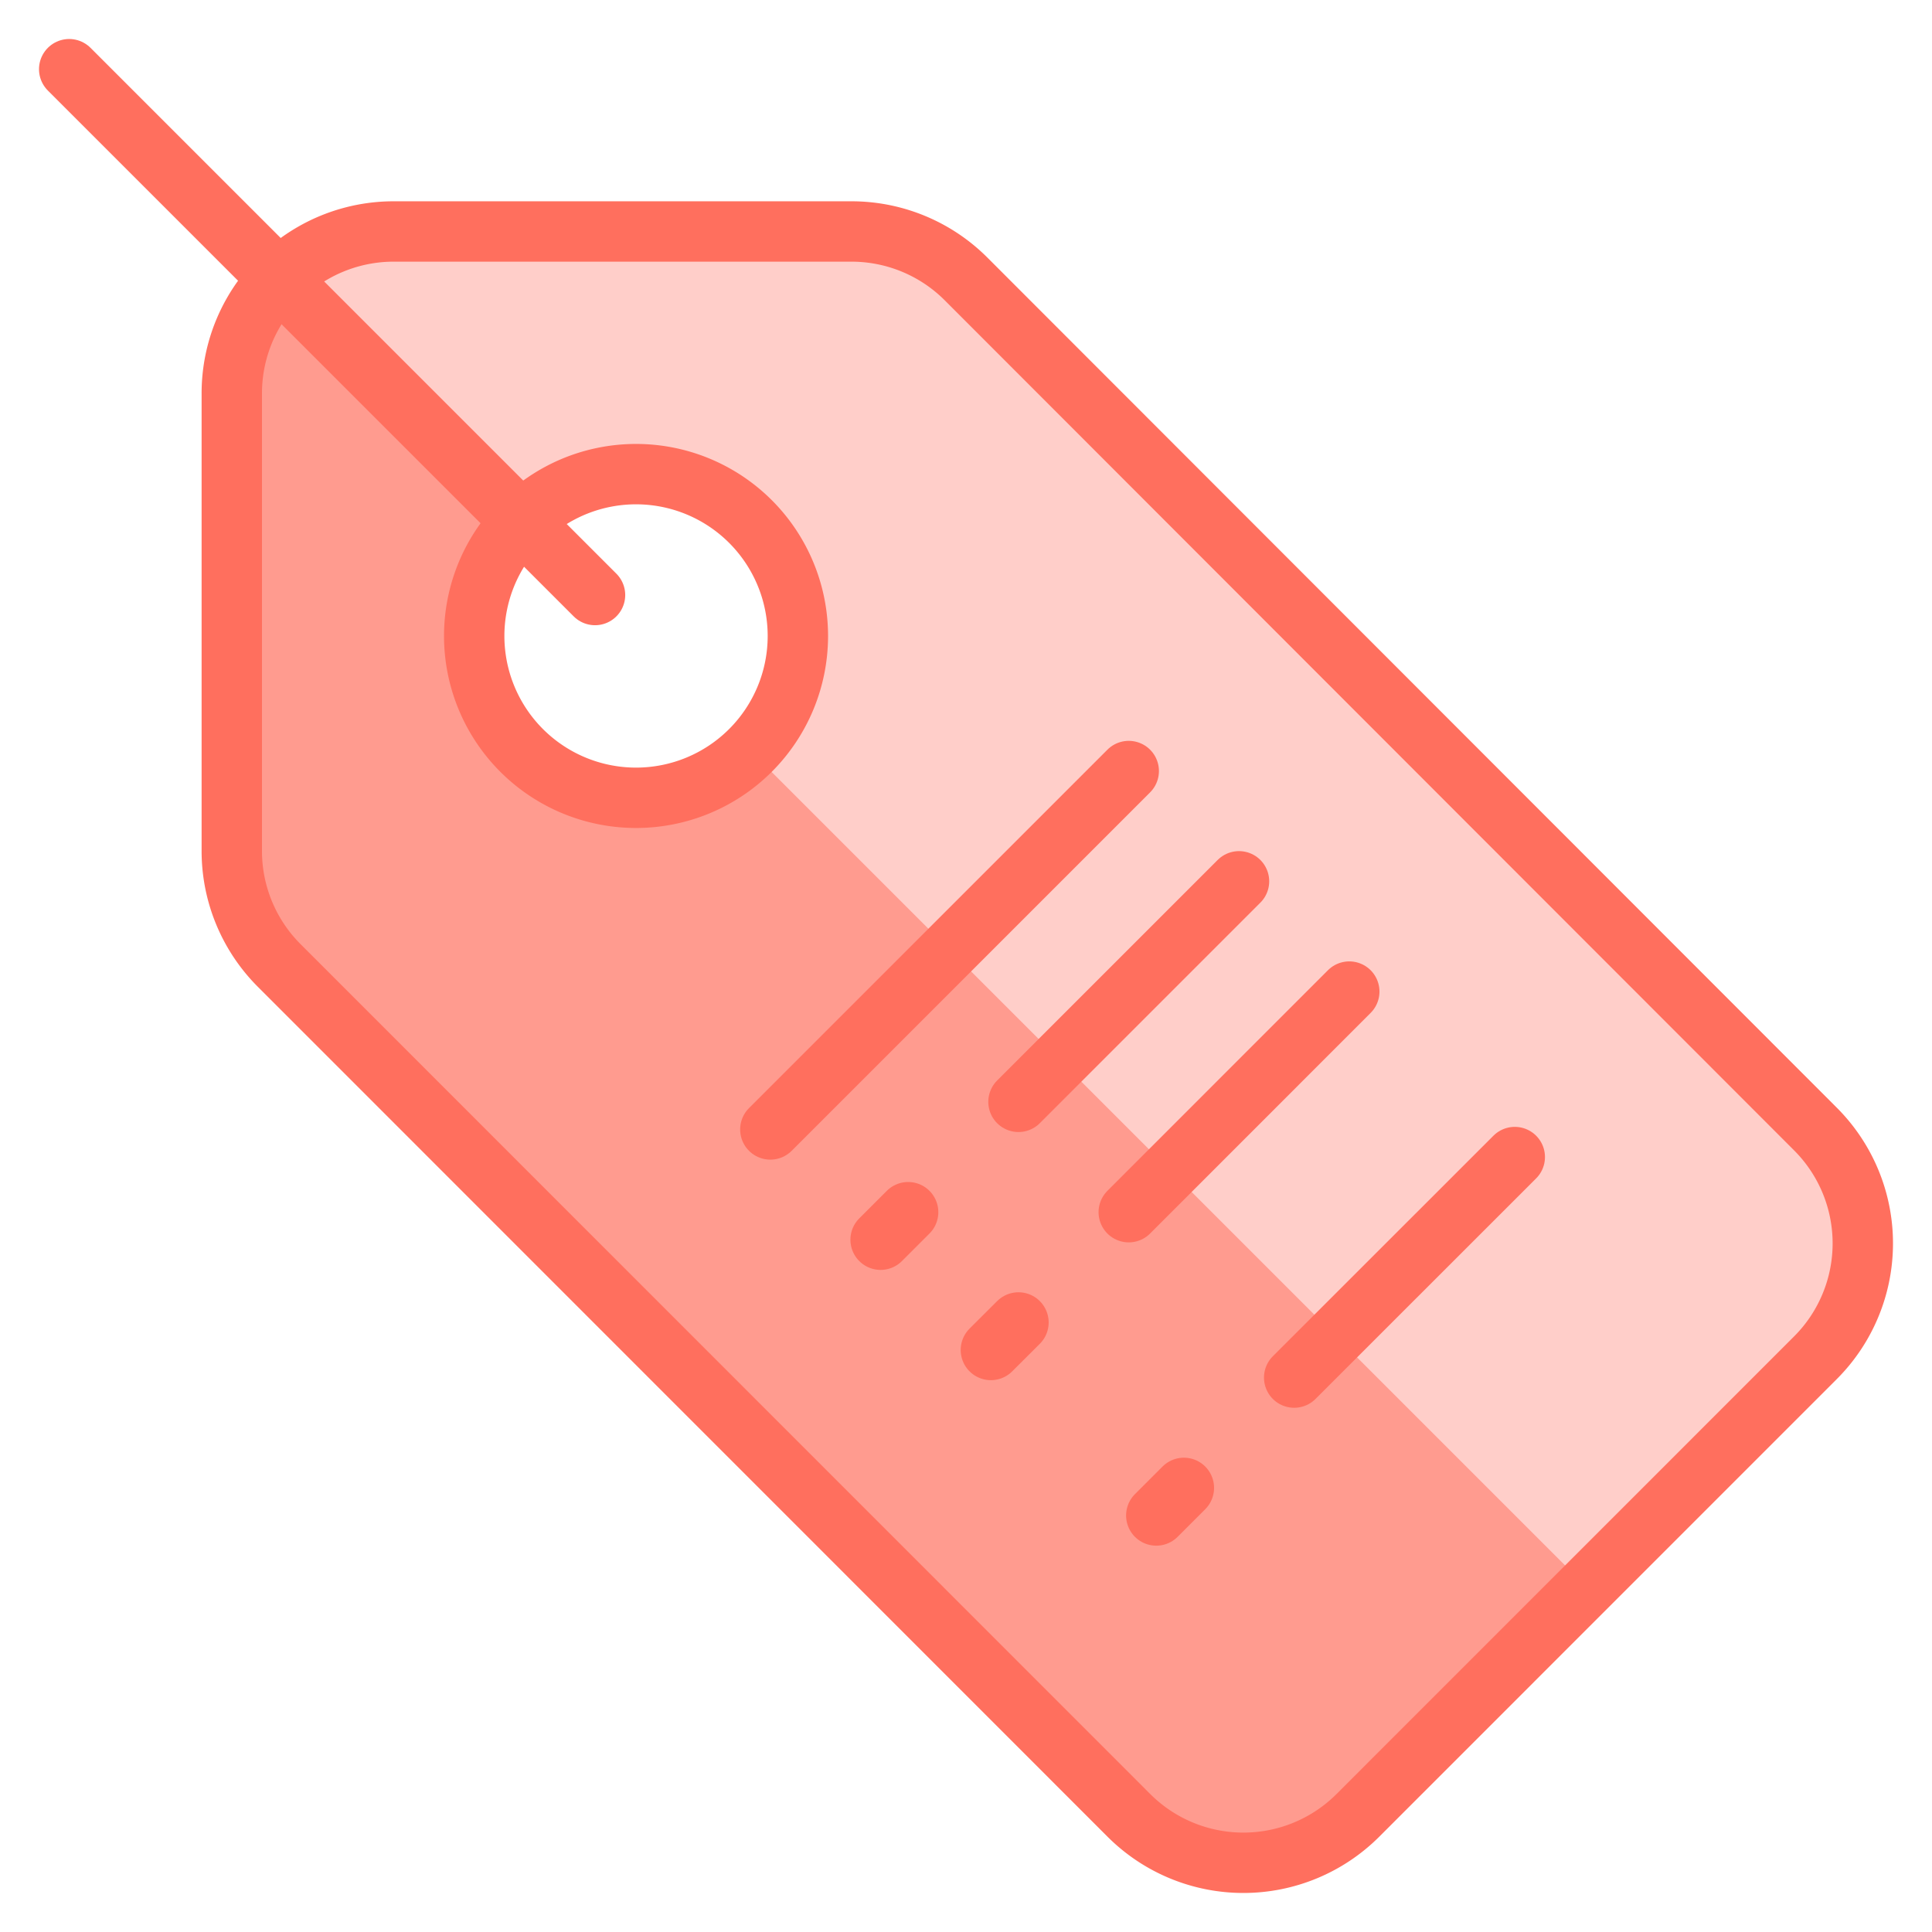
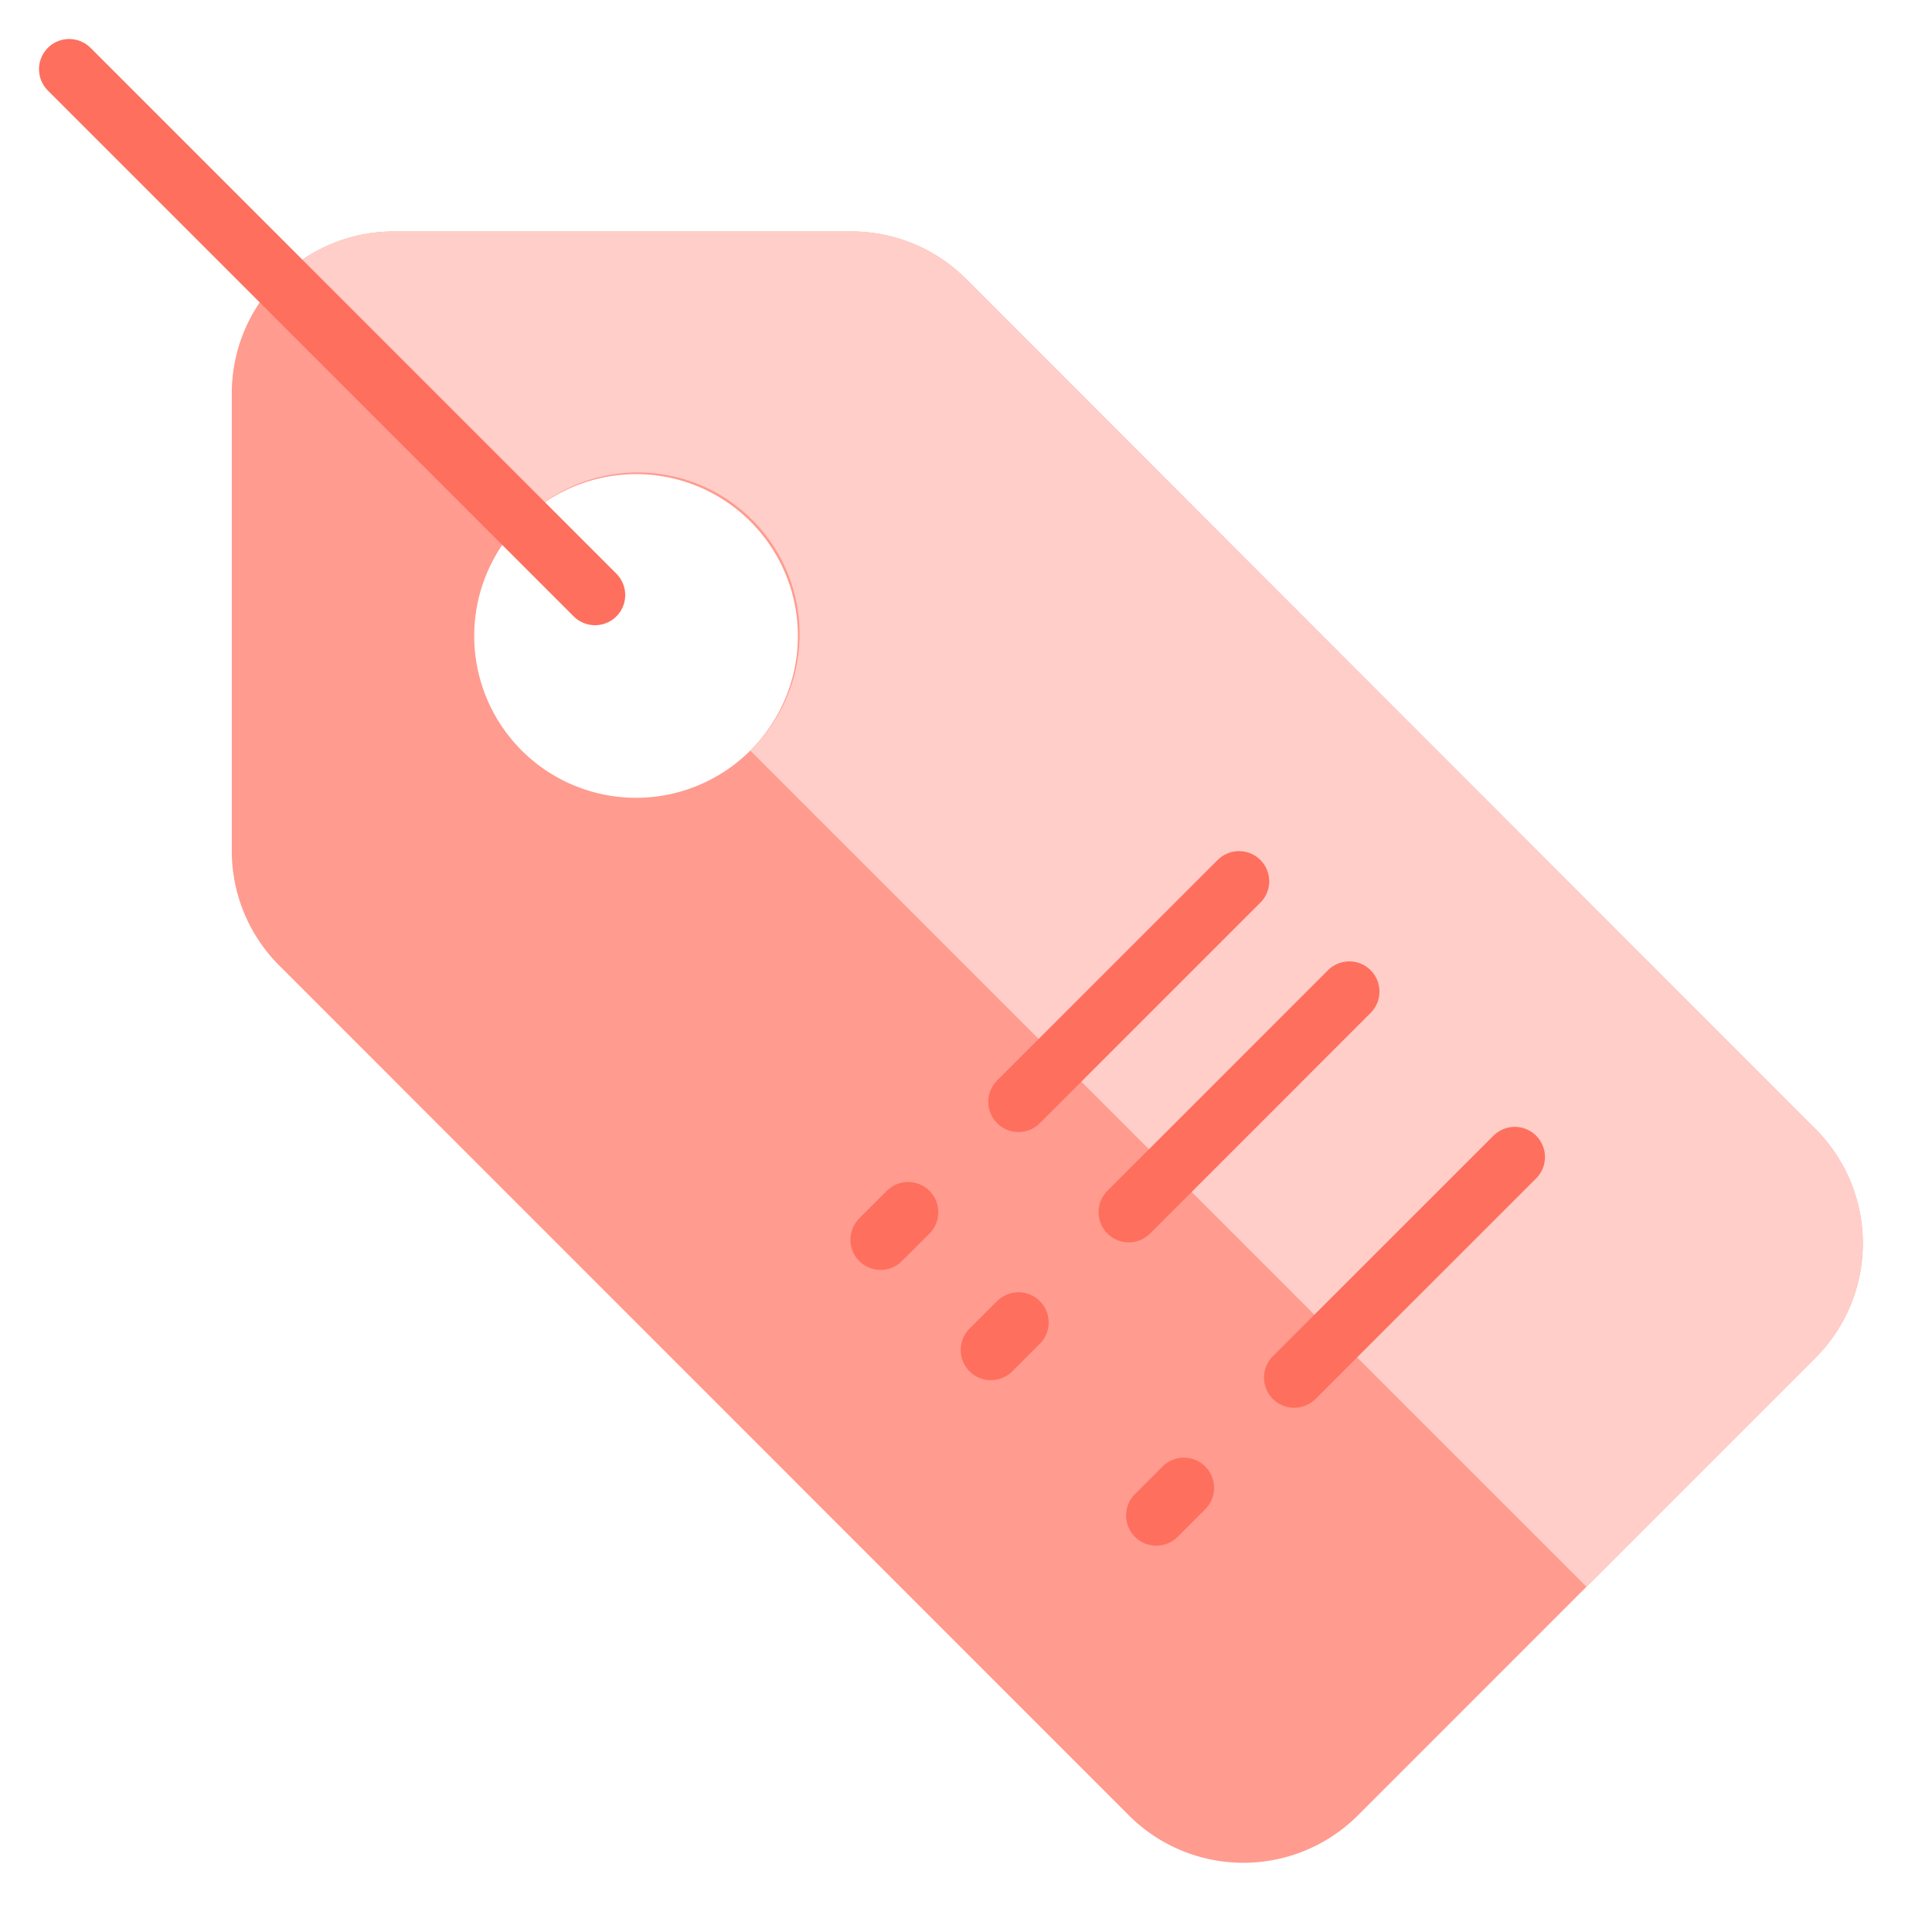
<svg xmlns="http://www.w3.org/2000/svg" viewBox="-1.25 -1.25 80 80" id="Barcode-Tag--Streamline-Ultimate" height="80" width="80">
  <desc>    Barcode Tag Streamline Icon: https://streamlinehq.com  </desc>
  <defs />
  <path d="M73.925 45.502 38.75 10.298a6.704 6.704 0 0 0 -4.74 -1.963H15.045a6.701 6.701 0 0 0 -6.697 6.707l0 18.975A6.701 6.701 0 0 0 10.333 38.75l35.166 35.175a6.707 6.707 0 0 0 9.474 0l18.949 -18.952a6.697 6.697 0 0 0 0.003 -9.471ZM25.087 31.785a6.701 6.701 0 1 1 6.701 -6.697 6.701 6.701 0 0 1 -6.701 6.697Z" fill="#ff9b8f" stroke-width="2.5" />
  <path d="M20.344 20.36a6.697 6.697 0 1 1 9.471 9.468L64.441 64.454l9.481 -9.481a6.697 6.697 0 0 0 0 -9.471L38.75 10.298a6.704 6.704 0 0 0 -4.74 -1.963H15.045a6.675 6.675 0 0 0 -4.747 1.976Z" fill="#ffcec9" stroke-width="2.5" />
-   <path d="M73.925 45.502 38.75 10.298a6.704 6.704 0 0 0 -4.74 -1.963H15.045a6.701 6.701 0 0 0 -6.697 6.707l0 18.975A6.701 6.701 0 0 0 10.333 38.75l35.166 35.175a6.707 6.707 0 0 0 9.474 0l18.949 -18.952a6.697 6.697 0 0 0 0.003 -9.471ZM25.087 31.785a6.701 6.701 0 1 1 6.701 -6.697 6.701 6.701 0 0 1 -6.701 6.697Z" fill="none" stroke="#ff6f5e" stroke-linecap="round" stroke-linejoin="round" stroke-width="2.5" />
  <path d="m1.615 1.615 21.774 21.774" fill="none" stroke="#ff6f5e" stroke-linecap="round" stroke-linejoin="round" stroke-width="2.5" />
-   <path d="m45.489 30.677 -14.841 14.841" fill="none" stroke="#ff6f5e" stroke-linecap="round" stroke-linejoin="round" stroke-width="2.5" />
  <path d="m50.055 35.243 -9.132 9.132" fill="none" stroke="#ff6f5e" stroke-linecap="round" stroke-linejoin="round" stroke-width="2.5" />
  <path d="m61.474 46.661 -9.135 9.132" fill="none" stroke="#ff6f5e" stroke-linecap="round" stroke-linejoin="round" stroke-width="2.5" />
  <path d="m54.621 39.809 -9.132 9.135" fill="none" stroke="#ff6f5e" stroke-linecap="round" stroke-linejoin="round" stroke-width="2.5" />
  <path d="m35.214 50.084 1.14 -1.14" fill="none" stroke="#ff6f5e" stroke-linecap="round" stroke-linejoin="round" stroke-width="2.5" />
  <path d="m39.78 54.65 1.143 -1.14" fill="none" stroke="#ff6f5e" stroke-linecap="round" stroke-linejoin="round" stroke-width="2.5" />
  <path d="m46.629 61.503 1.143 -1.143" fill="none" stroke="#ff6f5e" stroke-linecap="round" stroke-linejoin="round" stroke-width="2.5" />
</svg>